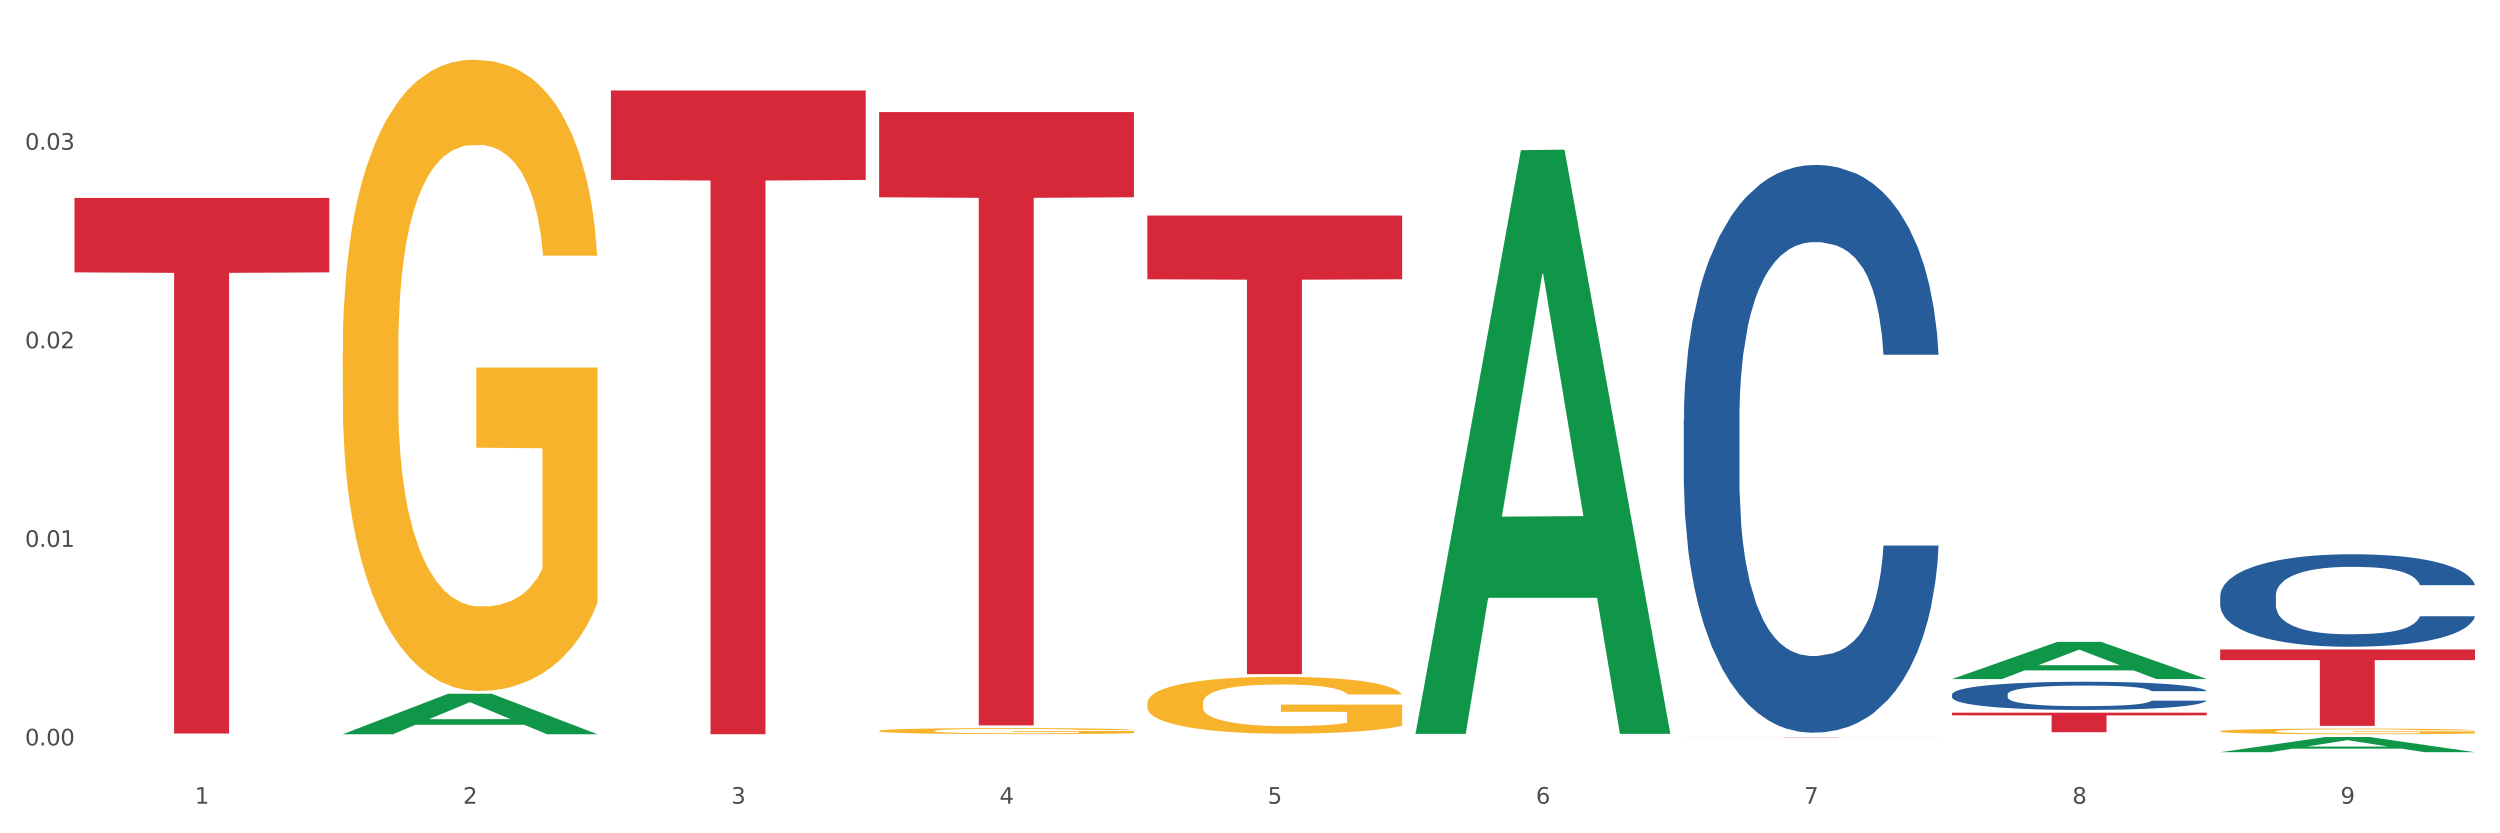
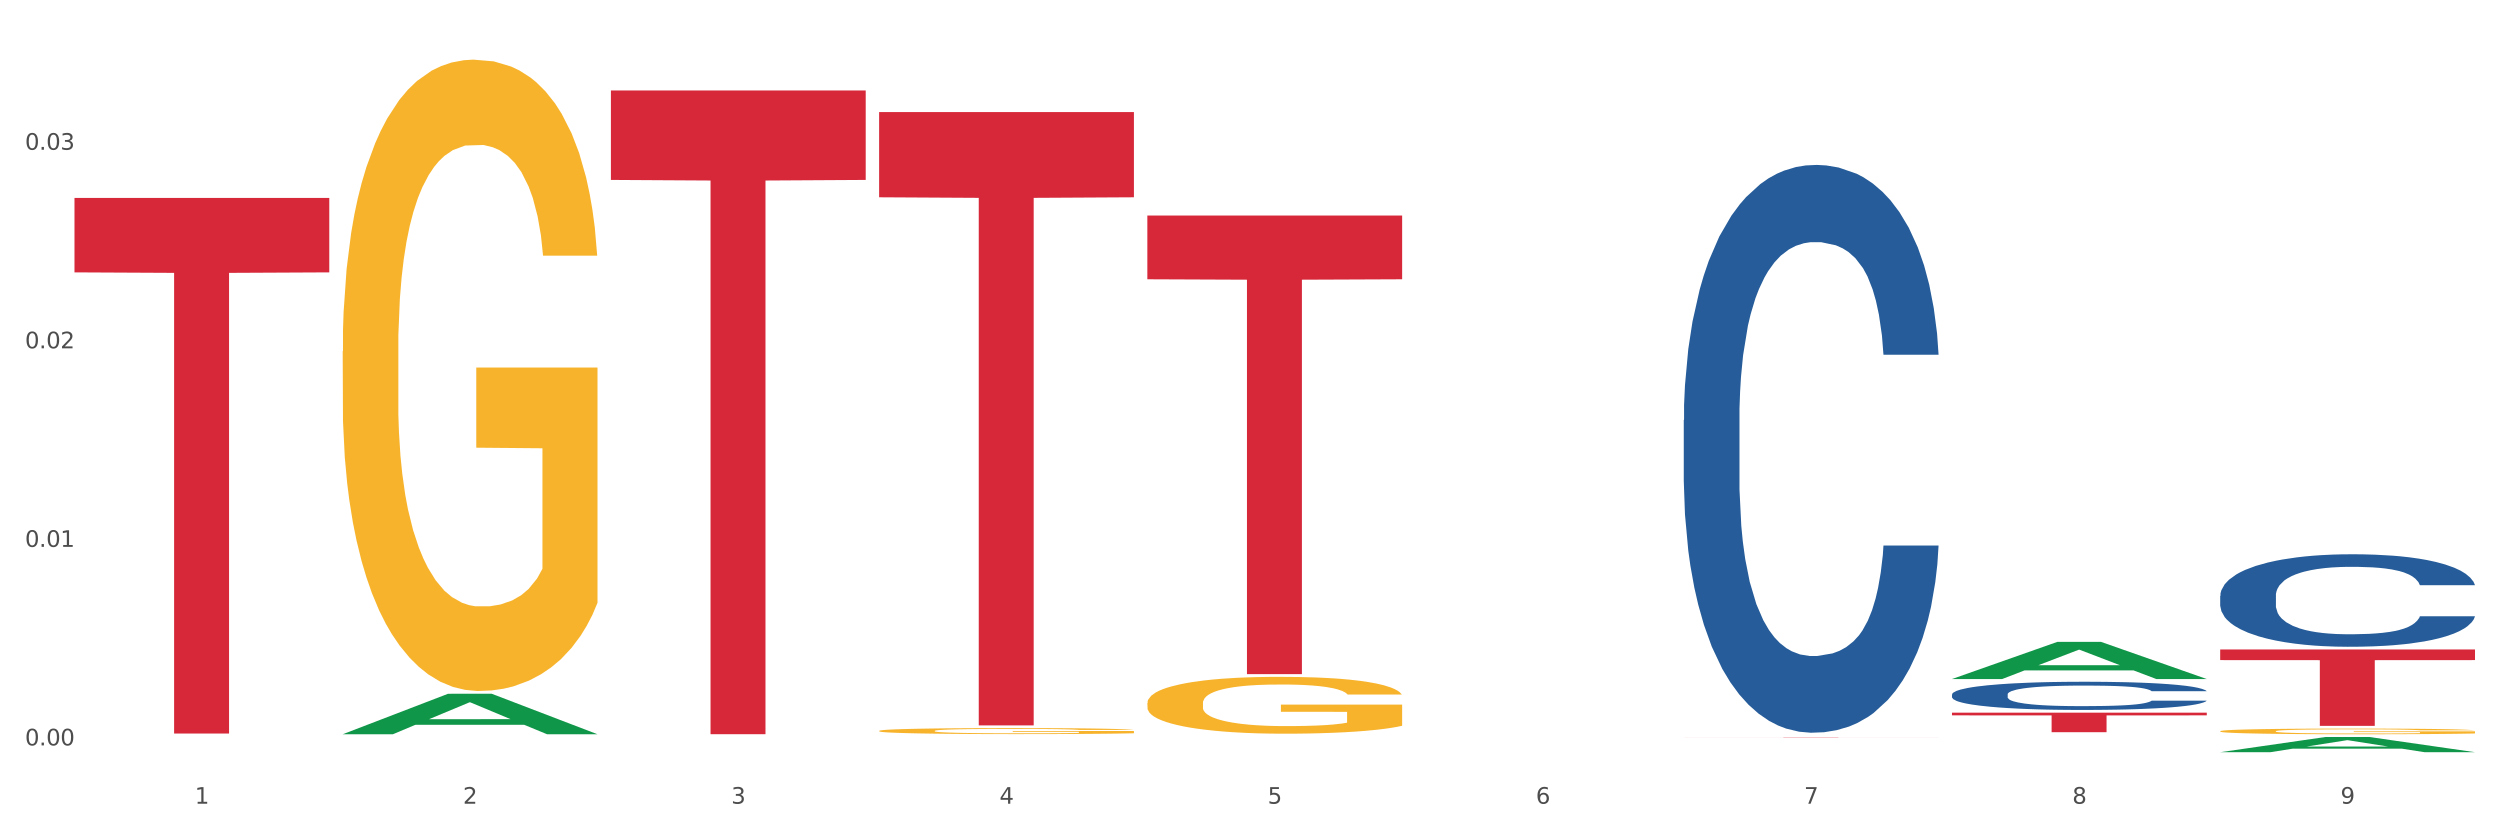
<svg xmlns="http://www.w3.org/2000/svg" xmlns:xlink="http://www.w3.org/1999/xlink" width="1080pt" height="360pt" viewBox="0 0 1080 360" version="1.1">
  <rect x="0" y="0" width="1080" height="360" fill="#333333" stroke="none" />
  <defs>
    <style type="text/css">*{stroke-linejoin: round; stroke-linecap: butt}</style>
  </defs>
  <g id="figure_1">
    <g id="patch_1">
      <path d="M 0 360  L 1080 360  L 1080 0  L 0 0  z " style="fill: #ffffff; stroke: #ffffff; stroke-linejoin: miter" />
    </g>
    <g id="axes_1">
      <g id="matplotlib.axis_1">
        <g id="xtick_1">
          <g id="text_1">
            <g style="fill: #4d4d4d" transform="translate(84.159 347.204) scale(0.096 -0.096)">
              <defs>
                <path id="DejaVuSans-31" d="M 794 531  L 1825 531  L 1825 4091  L 703 3866  L 703 4441  L 1819 4666  L 2450 4666  L 2450 531  L 3481 531  L 3481 0  L 794 0  L 794 531  z " transform="scale(0.016)" />
              </defs>
              <use xlink:href="#DejaVuSans-31" />
            </g>
          </g>
        </g>
        <g id="xtick_2">
          <g id="text_2">
            <g style="fill: #4d4d4d" transform="translate(200.027 347.204) scale(0.096 -0.096)">
              <defs>
                <path id="DejaVuSans-32" d="M 1228 531  L 3431 531  L 3431 0  L 469 0  L 469 531  Q 828 903 1448 1529  Q 2069 2156 2228 2338  Q 2531 2678 2651 2914  Q 2772 3150 2772 3378  Q 2772 3750 2511 3984  Q 2250 4219 1831 4219  Q 1534 4219 1204 4116  Q 875 4013 500 3803  L 500 4441  Q 881 4594 1212 4672  Q 1544 4750 1819 4750  Q 2544 4750 2975 4387  Q 3406 4025 3406 3419  Q 3406 3131 3298 2873  Q 3191 2616 2906 2266  Q 2828 2175 2409 1742  Q 1991 1309 1228 531  z " transform="scale(0.016)" />
              </defs>
              <use xlink:href="#DejaVuSans-32" />
            </g>
          </g>
        </g>
        <g id="xtick_3">
          <g id="text_3">
            <g style="fill: #4d4d4d" transform="translate(315.896 347.204) scale(0.096 -0.096)">
              <defs>
                <path id="DejaVuSans-33" d="M 2597 2516  Q 3050 2419 3304 2112  Q 3559 1806 3559 1356  Q 3559 666 3084 287  Q 2609 -91 1734 -91  Q 1441 -91 1130 -33  Q 819 25 488 141  L 488 750  Q 750 597 1062 519  Q 1375 441 1716 441  Q 2309 441 2620 675  Q 2931 909 2931 1356  Q 2931 1769 2642 2001  Q 2353 2234 1838 2234  L 1294 2234  L 1294 2753  L 1863 2753  Q 2328 2753 2575 2939  Q 2822 3125 2822 3475  Q 2822 3834 2567 4026  Q 2313 4219 1838 4219  Q 1578 4219 1281 4162  Q 984 4106 628 3988  L 628 4550  Q 988 4650 1302 4700  Q 1616 4750 1894 4750  Q 2613 4750 3031 4423  Q 3450 4097 3450 3541  Q 3450 3153 3228 2886  Q 3006 2619 2597 2516  z " transform="scale(0.016)" />
              </defs>
              <use xlink:href="#DejaVuSans-33" />
            </g>
          </g>
        </g>
        <g id="xtick_4">
          <g id="text_4">
            <g style="fill: #4d4d4d" transform="translate(431.765 347.204) scale(0.096 -0.096)">
              <defs>
                <path id="DejaVuSans-34" d="M 2419 4116  L 825 1625  L 2419 1625  L 2419 4116  z M 2253 4666  L 3047 4666  L 3047 1625  L 3713 1625  L 3713 1100  L 3047 1100  L 3047 0  L 2419 0  L 2419 1100  L 313 1100  L 313 1709  L 2253 4666  z " transform="scale(0.016)" />
              </defs>
              <use xlink:href="#DejaVuSans-34" />
            </g>
          </g>
        </g>
        <g id="xtick_5">
          <g id="text_5">
            <g style="fill: #4d4d4d" transform="translate(547.634 347.204) scale(0.096 -0.096)">
              <defs>
                <path id="DejaVuSans-35" d="M 691 4666  L 3169 4666  L 3169 4134  L 1269 4134  L 1269 2991  Q 1406 3038 1543 3061  Q 1681 3084 1819 3084  Q 2600 3084 3056 2656  Q 3513 2228 3513 1497  Q 3513 744 3044 326  Q 2575 -91 1722 -91  Q 1428 -91 1123 -41  Q 819 9 494 109  L 494 744  Q 775 591 1075 516  Q 1375 441 1709 441  Q 2250 441 2565 725  Q 2881 1009 2881 1497  Q 2881 1984 2565 2268  Q 2250 2553 1709 2553  Q 1456 2553 1204 2497  Q 953 2441 691 2322  L 691 4666  z " transform="scale(0.016)" />
              </defs>
              <use xlink:href="#DejaVuSans-35" />
            </g>
          </g>
        </g>
        <g id="xtick_6">
          <g id="text_6">
            <g style="fill: #4d4d4d" transform="translate(663.502 347.204) scale(0.096 -0.096)">
              <defs>
                <path id="DejaVuSans-36" d="M 2113 2584  Q 1688 2584 1439 2293  Q 1191 2003 1191 1497  Q 1191 994 1439 701  Q 1688 409 2113 409  Q 2538 409 2786 701  Q 3034 994 3034 1497  Q 3034 2003 2786 2293  Q 2538 2584 2113 2584  z M 3366 4563  L 3366 3988  Q 3128 4100 2886 4159  Q 2644 4219 2406 4219  Q 1781 4219 1451 3797  Q 1122 3375 1075 2522  Q 1259 2794 1537 2939  Q 1816 3084 2150 3084  Q 2853 3084 3261 2657  Q 3669 2231 3669 1497  Q 3669 778 3244 343  Q 2819 -91 2113 -91  Q 1303 -91 875 529  Q 447 1150 447 2328  Q 447 3434 972 4092  Q 1497 4750 2381 4750  Q 2619 4750 2861 4703  Q 3103 4656 3366 4563  z " transform="scale(0.016)" />
              </defs>
              <use xlink:href="#DejaVuSans-36" />
            </g>
          </g>
        </g>
        <g id="xtick_7">
          <g id="text_7">
            <g style="fill: #4d4d4d" transform="translate(779.371 347.204) scale(0.096 -0.096)">
              <defs>
                <path id="DejaVuSans-37" d="M 525 4666  L 3525 4666  L 3525 4397  L 1831 0  L 1172 0  L 2766 4134  L 525 4134  L 525 4666  z " transform="scale(0.016)" />
              </defs>
              <use xlink:href="#DejaVuSans-37" />
            </g>
          </g>
        </g>
        <g id="xtick_8">
          <g id="text_8">
            <g style="fill: #4d4d4d" transform="translate(895.24 347.204) scale(0.096 -0.096)">
              <defs>
                <path id="DejaVuSans-38" d="M 2034 2216  Q 1584 2216 1326 1975  Q 1069 1734 1069 1313  Q 1069 891 1326 650  Q 1584 409 2034 409  Q 2484 409 2743 651  Q 3003 894 3003 1313  Q 3003 1734 2745 1975  Q 2488 2216 2034 2216  z M 1403 2484  Q 997 2584 770 2862  Q 544 3141 544 3541  Q 544 4100 942 4425  Q 1341 4750 2034 4750  Q 2731 4750 3128 4425  Q 3525 4100 3525 3541  Q 3525 3141 3298 2862  Q 3072 2584 2669 2484  Q 3125 2378 3379 2068  Q 3634 1759 3634 1313  Q 3634 634 3220 271  Q 2806 -91 2034 -91  Q 1263 -91 848 271  Q 434 634 434 1313  Q 434 1759 690 2068  Q 947 2378 1403 2484  z M 1172 3481  Q 1172 3119 1398 2916  Q 1625 2713 2034 2713  Q 2441 2713 2670 2916  Q 2900 3119 2900 3481  Q 2900 3844 2670 4047  Q 2441 4250 2034 4250  Q 1625 4250 1398 4047  Q 1172 3844 1172 3481  z " transform="scale(0.016)" />
              </defs>
              <use xlink:href="#DejaVuSans-38" />
            </g>
          </g>
        </g>
        <g id="xtick_9">
          <g id="text_9">
            <g style="fill: #4d4d4d" transform="translate(1011.108 347.204) scale(0.096 -0.096)">
              <defs>
                <path id="DejaVuSans-39" d="M 703 97  L 703 672  Q 941 559 1184 500  Q 1428 441 1663 441  Q 2288 441 2617 861  Q 2947 1281 2994 2138  Q 2813 1869 2534 1725  Q 2256 1581 1919 1581  Q 1219 1581 811 2004  Q 403 2428 403 3163  Q 403 3881 828 4315  Q 1253 4750 1959 4750  Q 2769 4750 3195 4129  Q 3622 3509 3622 2328  Q 3622 1225 3098 567  Q 2575 -91 1691 -91  Q 1453 -91 1209 -44  Q 966 3 703 97  z M 1959 2075  Q 2384 2075 2632 2365  Q 2881 2656 2881 3163  Q 2881 3666 2632 3958  Q 2384 4250 1959 4250  Q 1534 4250 1286 3958  Q 1038 3666 1038 3163  Q 1038 2656 1286 2365  Q 1534 2075 1959 2075  z " transform="scale(0.016)" />
              </defs>
              <use xlink:href="#DejaVuSans-39" />
            </g>
          </g>
        </g>
        <g id="xtick_10" />
        <g id="xtick_11" />
        <g id="xtick_12" />
        <g id="xtick_13" />
        <g id="xtick_14" />
        <g id="xtick_15" />
        <g id="xtick_16" />
        <g id="xtick_17" />
      </g>
      <g id="matplotlib.axis_2">
        <g id="ytick_1">
          <g id="text_10">
            <g style="fill: #4d4d4d" transform="translate(10.8 322.018) scale(0.096 -0.096)">
              <defs>
                <path id="DejaVuSans-30" d="M 2034 4250  Q 1547 4250 1301 3770  Q 1056 3291 1056 2328  Q 1056 1369 1301 889  Q 1547 409 2034 409  Q 2525 409 2770 889  Q 3016 1369 3016 2328  Q 3016 3291 2770 3770  Q 2525 4250 2034 4250  z M 2034 4750  Q 2819 4750 3233 4129  Q 3647 3509 3647 2328  Q 3647 1150 3233 529  Q 2819 -91 2034 -91  Q 1250 -91 836 529  Q 422 1150 422 2328  Q 422 3509 836 4129  Q 1250 4750 2034 4750  z " transform="scale(0.016)" />
-                 <path id="DejaVuSans-2e" d="M 684 794  L 1344 794  L 1344 0  L 684 0  L 684 794  z " transform="scale(0.016)" />
+                 <path id="DejaVuSans-2e" d="M 684 794  L 1344 794  L 1344 0  L 684 0  L 684 794  " transform="scale(0.016)" />
              </defs>
              <use xlink:href="#DejaVuSans-30" />
              <use xlink:href="#DejaVuSans-2e" transform="translate(63.623 0)" />
              <use xlink:href="#DejaVuSans-30" transform="translate(95.41 0)" />
              <use xlink:href="#DejaVuSans-30" transform="translate(159.033 0)" />
            </g>
          </g>
        </g>
        <g id="ytick_2">
          <g id="text_11">
            <g style="fill: #4d4d4d" transform="translate(10.8 236.244) scale(0.096 -0.096)">
              <use xlink:href="#DejaVuSans-30" />
              <use xlink:href="#DejaVuSans-2e" transform="translate(63.623 0)" />
              <use xlink:href="#DejaVuSans-30" transform="translate(95.41 0)" />
              <use xlink:href="#DejaVuSans-31" transform="translate(159.033 0)" />
            </g>
          </g>
        </g>
        <g id="ytick_3">
          <g id="text_12">
            <g style="fill: #4d4d4d" transform="translate(10.8 150.471) scale(0.096 -0.096)">
              <use xlink:href="#DejaVuSans-30" />
              <use xlink:href="#DejaVuSans-2e" transform="translate(63.623 0)" />
              <use xlink:href="#DejaVuSans-30" transform="translate(95.41 0)" />
              <use xlink:href="#DejaVuSans-32" transform="translate(159.033 0)" />
            </g>
          </g>
        </g>
        <g id="ytick_4">
          <g id="text_13">
            <g style="fill: #4d4d4d" transform="translate(10.8 64.697) scale(0.096 -0.096)">
              <use xlink:href="#DejaVuSans-30" />
              <use xlink:href="#DejaVuSans-2e" transform="translate(63.623 0)" />
              <use xlink:href="#DejaVuSans-30" transform="translate(95.41 0)" />
              <use xlink:href="#DejaVuSans-33" transform="translate(159.033 0)" />
            </g>
          </g>
        </g>
        <g id="ytick_5" />
        <g id="ytick_6" />
        <g id="ytick_7" />
        <g id="ytick_8" />
      </g>
      <g id="PolyCollection_1">
        <path d="M 148.044 317.168  L 148.157 317.151  L 193.549 299.708  L 212.387 299.692  L 258.119 317.201  L 236.331 317.201  L 226.458 313.123  L 179.591 313.123  L 179.251 313.189  L 169.718 317.201  L 148.044 317.201  L 148.044 317.168  L 185.492 310.69  L 220.557 310.674  L 203.195 303.424  L 202.968 303.391  L 202.741 303.44  L 185.379 310.674  L 185.492 310.69  L 148.044 317.168  z " clip-path="url(#pdcff9af254)" style="fill: #109648" />
        <path d="M 495.65 303.748  L 495.78 303.726  L 495.78 302.918  L 496.04 302.223  L 497.339 300.541  L 499.289 299.15  L 500.718 298.41  L 502.148 297.805  L 503.837 297.199  L 505.917 296.571  L 509.685 295.652  L 512.025 295.181  L 514.884 294.687  L 520.082 293.97  L 523.851 293.566  L 527.75 293.23  L 534.118 292.826  L 538.276 292.646  L 542.695 292.512  L 548.023 292.422  L 552.052 292.4  L 560.889 292.467  L 568.427 292.669  L 572.066 292.826  L 576.744 293.095  L 579.214 293.274  L 583.242 293.633  L 587.401 294.104  L 590.26 294.508  L 594.549 295.27  L 597.798 296.033  L 600.787 296.975  L 602.346 297.625  L 603.516 298.231  L 604.556 298.926  L 605.595 300.025  L 582.203 300.025  L 581.293 299.24  L 579.863 298.5  L 577.784 297.782  L 575.965 297.334  L 572.846 296.773  L 569.986 296.414  L 566.997 296.145  L 563.359 295.921  L 560.499 295.809  L 556.471 295.719  L 548.543 295.741  L 543.215 295.921  L 539.576 296.145  L 537.237 296.347  L 535.157 296.571  L 532.818 296.885  L 530.089 297.356  L 528.14 297.782  L 526.19 298.321  L 524.631 298.859  L 523.201 299.487  L 522.032 300.16  L 521.122 300.855  L 520.342 301.707  L 519.692 303.12  L 519.692 306.193  L 519.952 306.888  L 520.602 307.808  L 521.382 308.503  L 522.681 309.333  L 523.851 309.893  L 526.06 310.701  L 528.529 311.374  L 530.479 311.8  L 532.428 312.159  L 535.807 312.652  L 539.576 313.056  L 542.825 313.302  L 547.244 313.527  L 550.233 313.616  L 552.832 313.661  L 559.2 313.661  L 563.748 313.594  L 568.817 313.437  L 572.716 313.235  L 575.965 312.988  L 579.603 312.585  L 581.943 312.203  L 581.943 307.516  L 553.352 307.494  L 553.352 304.376  L 605.725 304.376  L 605.725 313.527  L 603.516 313.998  L 601.047 314.424  L 598.447 314.805  L 594.549 315.276  L 589.87 315.725  L 585.711 316.039  L 581.293 316.308  L 576.094 316.554  L 569.337 316.779  L 565.178 316.868  L 559.98 316.936  L 553.871 316.958  L 548.543 316.913  L 543.345 316.801  L 537.887 316.599  L 532.558 316.308  L 528.529 316.016  L 524.501 315.657  L 520.212 315.186  L 516.833 314.738  L 514.234 314.334  L 511.375 313.818  L 508.256 313.145  L 505.917 312.54  L 503.837 311.912  L 501.628 311.104  L 500.068 310.409  L 498.509 309.535  L 497.599 308.884  L 496.56 307.875  L 495.78 306.462  L 495.65 303.748  z " clip-path="url(#pdcff9af254)" style="fill: #f7b32b" />
        <path d="M 959.125 315.88  L 959.255 315.878  L 959.255 315.797  L 959.515 315.728  L 960.814 315.56  L 962.764 315.421  L 964.193 315.347  L 965.623 315.286  L 967.312 315.226  L 969.391 315.163  L 973.16 315.071  L 975.5 315.024  L 978.359 314.975  L 983.557 314.903  L 987.326 314.863  L 991.225 314.829  L 997.593 314.789  L 1001.751 314.771  L 1006.17 314.757  L 1011.498 314.748  L 1015.527 314.746  L 1024.364 314.753  L 1031.902 314.773  L 1035.541 314.789  L 1040.219 314.816  L 1042.688 314.833  L 1046.717 314.869  L 1050.876 314.916  L 1053.735 314.957  L 1058.024 315.033  L 1061.273 315.109  L 1064.262 315.203  L 1065.821 315.268  L 1066.991 315.329  L 1068.03 315.398  L 1069.07 315.508  L 1045.677 315.508  L 1044.768 315.43  L 1043.338 315.356  L 1041.259 315.284  L 1039.439 315.239  L 1036.32 315.183  L 1033.461 315.147  L 1030.472 315.12  L 1026.833 315.098  L 1023.974 315.087  L 1019.946 315.078  L 1012.018 315.08  L 1006.69 315.098  L 1003.051 315.12  L 1000.712 315.141  L 998.632 315.163  L 996.293 315.194  L 993.564 315.241  L 991.614 315.284  L 989.665 315.338  L 988.106 315.392  L 986.676 315.454  L 985.506 315.522  L 984.597 315.591  L 983.817 315.676  L 983.167 315.818  L 983.167 316.125  L 983.427 316.194  L 984.077 316.286  L 984.857 316.356  L 986.156 316.438  L 987.326 316.495  L 989.535 316.575  L 992.004 316.642  L 993.954 316.685  L 995.903 316.721  L 999.282 316.77  L 1003.051 316.811  L 1006.3 316.835  L 1010.718 316.858  L 1013.708 316.867  L 1016.307 316.871  L 1022.675 316.871  L 1027.223 316.864  L 1032.292 316.849  L 1036.19 316.829  L 1039.439 316.804  L 1043.078 316.764  L 1045.418 316.725  L 1045.418 316.257  L 1016.827 316.255  L 1016.827 315.943  L 1069.2 315.943  L 1069.2 316.858  L 1066.991 316.905  L 1064.521 316.947  L 1061.922 316.985  L 1058.024 317.032  L 1053.345 317.077  L 1049.186 317.109  L 1044.768 317.136  L 1039.569 317.16  L 1032.811 317.183  L 1028.653 317.192  L 1023.454 317.198  L 1017.346 317.201  L 1012.018 317.196  L 1006.82 317.185  L 1001.361 317.165  L 996.033 317.136  L 992.004 317.106  L 987.976 317.071  L 983.687 317.024  L 980.308 316.979  L 977.709 316.938  L 974.85 316.887  L 971.731 316.82  L 969.391 316.759  L 967.312 316.696  L 965.103 316.616  L 963.543 316.546  L 961.984 316.459  L 961.074 316.394  L 960.034 316.293  L 959.255 316.152  L 959.125 315.88  z " clip-path="url(#pdcff9af254)" style="fill: #f7b32b" />
        <path d="M 32.175 85.509  L 142.25 85.509  L 142.25 117.663  L 98.951 117.88  L 98.951 316.891  L 75.214 316.891  L 75.214 117.88  L 32.175 117.663  L 32.175 85.726  L 32.175 85.509  z " clip-path="url(#pdcff9af254)" style="fill: #d62839" />
        <path d="M 263.912 39.078  L 373.988 39.078  L 373.988 77.724  L 330.688 77.985  L 330.688 317.176  L 306.951 317.176  L 306.951 77.985  L 263.912 77.724  L 263.912 39.339  L 263.912 39.078  z " clip-path="url(#pdcff9af254)" style="fill: #d62839" />
        <path d="M 379.781 48.405  L 489.856 48.405  L 489.856 85.225  L 446.557 85.474  L 446.557 313.363  L 422.82 313.363  L 422.82 85.474  L 379.781 85.225  L 379.781 48.654  L 379.781 48.405  z " clip-path="url(#pdcff9af254)" style="fill: #d62839" />
        <path d="M 495.65 93.114  L 605.725 93.114  L 605.725 120.646  L 562.425 120.832  L 562.425 291.229  L 538.689 291.229  L 538.689 120.832  L 495.65 120.646  L 495.65 93.3  L 495.65 93.114  z " clip-path="url(#pdcff9af254)" style="fill: #d62839" />
        <path d="M 727.387 318.517  L 837.463 318.517  L 837.463 318.532  L 794.163 318.532  L 794.163 318.626  L 770.426 318.626  L 770.426 318.532  L 727.387 318.532  L 727.387 318.517  L 727.387 318.517  z " clip-path="url(#pdcff9af254)" style="fill: #d62839" />
        <path d="M 843.256 307.863  L 953.331 307.863  L 953.331 309.037  L 910.032 309.045  L 910.032 316.308  L 886.295 316.308  L 886.295 309.045  L 843.256 309.037  L 843.256 307.871  L 843.256 307.863  z " clip-path="url(#pdcff9af254)" style="fill: #d62839" />
        <path d="M 959.125 280.576  L 1069.2 280.576  L 1069.2 285.162  L 1025.9 285.193  L 1025.9 313.576  L 1002.164 313.576  L 1002.164 285.193  L 959.125 285.162  L 959.125 280.607  L 959.125 280.576  z " clip-path="url(#pdcff9af254)" style="fill: #d62839" />
        <path d="M 379.781 315.735  L 379.911 315.733  L 379.911 315.647  L 380.171 315.573  L 381.471 315.395  L 383.42 315.248  L 384.85 315.17  L 386.279 315.106  L 387.969 315.042  L 390.048 314.975  L 393.817 314.878  L 396.156 314.828  L 399.015 314.776  L 404.213 314.7  L 407.982 314.657  L 411.881 314.622  L 418.249 314.579  L 422.408 314.56  L 426.826 314.546  L 432.155 314.536  L 436.183 314.534  L 445.021 314.541  L 452.558 314.562  L 456.197 314.579  L 460.876 314.607  L 463.345 314.626  L 467.374 314.664  L 471.532 314.714  L 474.391 314.757  L 478.68 314.838  L 481.929 314.918  L 484.918 315.018  L 486.477 315.087  L 487.647 315.151  L 488.687 315.225  L 489.726 315.341  L 466.334 315.341  L 465.424 315.258  L 463.995 315.179  L 461.915 315.104  L 460.096 315.056  L 456.977 314.997  L 454.118 314.959  L 451.129 314.93  L 447.49 314.907  L 444.631 314.895  L 440.602 314.885  L 432.674 314.888  L 427.346 314.907  L 423.707 314.93  L 421.368 314.952  L 419.289 314.975  L 416.949 315.009  L 414.22 315.058  L 412.271 315.104  L 410.322 315.16  L 408.762 315.217  L 407.332 315.284  L 406.163 315.355  L 405.253 315.429  L 404.473 315.519  L 403.824 315.668  L 403.824 315.994  L 404.083 316.067  L 404.733 316.164  L 405.513 316.238  L 406.813 316.326  L 407.982 316.385  L 410.192 316.471  L 412.661 316.542  L 414.61 316.587  L 416.56 316.625  L 419.938 316.677  L 423.707 316.72  L 426.956 316.746  L 431.375 316.77  L 434.364 316.779  L 436.963 316.784  L 443.331 316.784  L 447.88 316.777  L 452.948 316.76  L 456.847 316.739  L 460.096 316.713  L 463.735 316.67  L 466.074 316.63  L 466.074 316.134  L 437.483 316.131  L 437.483 315.801  L 489.856 315.801  L 489.856 316.77  L 487.647 316.82  L 485.178 316.865  L 482.579 316.905  L 478.68 316.955  L 474.001 317.002  L 469.843 317.036  L 465.424 317.064  L 460.226 317.09  L 453.468 317.114  L 449.309 317.123  L 444.111 317.131  L 438.003 317.133  L 432.674 317.128  L 427.476 317.116  L 422.018 317.095  L 416.69 317.064  L 412.661 317.033  L 408.632 316.995  L 404.343 316.945  L 400.964 316.898  L 398.365 316.855  L 395.506 316.801  L 392.387 316.729  L 390.048 316.665  L 387.969 316.599  L 385.759 316.513  L 384.2 316.44  L 382.64 316.347  L 381.731 316.278  L 380.691 316.172  L 379.911 316.022  L 379.781 315.735  z " clip-path="url(#pdcff9af254)" style="fill: #f7b32b" />
        <path d="M 959.125 257.398  L 959.255 257.361  L 959.255 256.339  L 959.645 254.952  L 961.076 252.397  L 962.898 250.463  L 966.021 248.2  L 967.712 247.251  L 969.924 246.193  L 974.478 244.477  L 979.683 243.018  L 983.326 242.215  L 986.058 241.704  L 992.173 240.791  L 995.686 240.39  L 999.33 240.061  L 1002.452 239.842  L 1007.657 239.587  L 1011.82 239.477  L 1016.635 239.441  L 1020.668 239.477  L 1026.003 239.623  L 1033.809 240.061  L 1036.802 240.317  L 1040.835 240.755  L 1044.999 241.339  L 1048.382 241.923  L 1052.285 242.762  L 1056.319 243.857  L 1060.222 245.244  L 1062.955 246.521  L 1065.167 247.872  L 1067.118 249.514  L 1068.549 251.303  L 1069.2 252.799  L 1045.389 252.799  L 1044.739 251.449  L 1043.438 249.989  L 1042.137 249.003  L 1040.705 248.2  L 1038.493 247.288  L 1036.542 246.704  L 1033.289 246.01  L 1030.296 245.572  L 1027.824 245.317  L 1024.832 245.098  L 1018.456 244.879  L 1013.902 244.879  L 1011.04 244.952  L 1007.527 245.134  L 1004.534 245.39  L 1001.021 245.828  L 998.289 246.302  L 995.556 246.923  L 993.995 247.361  L 991.653 248.164  L 990.092 248.821  L 988.01 249.952  L 986.839 250.755  L 984.757 252.835  L 983.846 254.368  L 983.456 255.427  L 983.196 256.595  L 983.196 262.288  L 983.976 264.843  L 984.627 265.938  L 985.668 267.179  L 987.619 268.785  L 990.482 270.354  L 993.474 271.486  L 995.947 272.179  L 998.289 272.69  L 1000.631 273.092  L 1003.493 273.457  L 1005.835 273.676  L 1009.348 273.895  L 1013.512 274.004  L 1016.765 274.004  L 1023.4 273.822  L 1026.393 273.639  L 1029.255 273.384  L 1032.378 272.982  L 1034.85 272.544  L 1036.282 272.216  L 1038.624 271.522  L 1040.445 270.792  L 1042.006 269.953  L 1043.047 269.223  L 1044.218 268.128  L 1045.129 266.887  L 1045.389 266.23  L 1069.2 266.23  L 1068.68 267.544  L 1067.769 268.822  L 1065.947 270.537  L 1064.516 271.522  L 1062.304 272.727  L 1059.962 273.749  L 1056.709 274.88  L 1053.717 275.72  L 1050.594 276.45  L 1047.211 277.107  L 1041.096 278.019  L 1038.884 278.274  L 1034.2 278.712  L 1030.557 278.968  L 1025.222 279.223  L 1019.757 279.369  L 1014.032 279.406  L 1008.958 279.333  L 1003.363 279.114  L 999.85 278.895  L 995.947 278.566  L 991.393 278.055  L 987.099 277.435  L 983.065 276.705  L 979.292 275.866  L 975.779 274.917  L 971.225 273.347  L 967.842 271.814  L 965.37 270.391  L 963.679 269.186  L 961.987 267.654  L 961.076 266.595  L 959.645 264.04  L 959.125 261.668  L 959.125 257.398  z " clip-path="url(#pdcff9af254)" style="fill: #255c99" />
        <path d="M 843.256 299.988  L 843.386 299.977  L 843.386 299.665  L 843.776 299.243  L 845.208 298.464  L 847.029 297.875  L 850.152 297.186  L 851.843 296.897  L 854.055 296.574  L 858.609 296.052  L 863.814 295.607  L 867.457 295.362  L 870.189 295.207  L 876.305 294.929  L 879.818 294.806  L 883.461 294.706  L 886.584 294.64  L 891.788 294.562  L 895.952 294.528  L 900.766 294.517  L 904.799 294.528  L 910.134 294.573  L 917.941 294.706  L 920.933 294.784  L 924.967 294.917  L 929.13 295.095  L 932.513 295.273  L 936.417 295.529  L 940.45 295.863  L 944.354 296.285  L 947.086 296.674  L 949.298 297.086  L 951.249 297.586  L 952.681 298.131  L 953.331 298.587  L 929.521 298.587  L 928.87 298.175  L 927.569 297.731  L 926.268 297.43  L 924.837 297.186  L 922.625 296.908  L 920.673 296.73  L 917.42 296.519  L 914.428 296.385  L 911.955 296.307  L 908.963 296.241  L 902.587 296.174  L 898.033 296.174  L 895.171 296.196  L 891.658 296.252  L 888.665 296.33  L 885.152 296.463  L 882.42 296.608  L 879.688 296.797  L 878.126 296.93  L 875.784 297.175  L 874.223 297.375  L 872.141 297.719  L 870.97 297.964  L 868.888 298.598  L 867.977 299.065  L 867.587 299.387  L 867.327 299.743  L 867.327 301.478  L 868.108 302.256  L 868.758 302.59  L 869.799 302.968  L 871.751 303.457  L 874.613 303.935  L 877.606 304.28  L 880.078 304.491  L 882.42 304.647  L 884.762 304.769  L 887.624 304.88  L 889.966 304.947  L 893.479 305.014  L 897.643 305.047  L 900.896 305.047  L 907.532 304.991  L 910.524 304.936  L 913.387 304.858  L 916.509 304.736  L 918.982 304.602  L 920.413 304.502  L 922.755 304.291  L 924.576 304.068  L 926.138 303.813  L 927.179 303.59  L 928.35 303.257  L 929.26 302.879  L 929.521 302.679  L 953.331 302.679  L 952.811 303.079  L 951.9 303.468  L 950.078 303.991  L 948.647 304.291  L 946.435 304.658  L 944.093 304.969  L 940.84 305.314  L 937.848 305.57  L 934.725 305.792  L 931.342 305.992  L 925.227 306.27  L 923.015 306.348  L 918.331 306.481  L 914.688 306.559  L 909.353 306.637  L 903.888 306.681  L 898.164 306.693  L 893.089 306.67  L 887.494 306.604  L 883.981 306.537  L 880.078 306.437  L 875.524 306.281  L 871.23 306.092  L 867.197 305.87  L 863.423 305.614  L 859.91 305.325  L 855.356 304.847  L 851.974 304.38  L 849.501 303.946  L 847.81 303.579  L 846.118 303.112  L 845.208 302.79  L 843.776 302.011  L 843.256 301.289  L 843.256 299.988  z " clip-path="url(#pdcff9af254)" style="fill: #255c99" />
        <path d="M 727.387 181.462  L 727.517 181.238  L 727.517 174.965  L 727.908 166.453  L 729.339 150.771  L 731.161 138.898  L 734.283 125.009  L 735.975 119.184  L 738.187 112.688  L 742.741 102.159  L 747.945 93.198  L 751.588 88.27  L 754.321 85.133  L 760.436 79.533  L 763.949 77.069  L 767.592 75.052  L 770.715 73.708  L 775.919 72.14  L 780.083 71.468  L 784.897 71.244  L 788.931 71.468  L 794.265 72.364  L 802.072 75.052  L 805.065 76.62  L 809.098 79.309  L 813.262 82.893  L 816.645 86.477  L 820.548 91.63  L 824.581 98.35  L 828.485 106.863  L 831.217 114.704  L 833.429 122.993  L 835.381 133.074  L 836.812 144.051  L 837.463 153.235  L 813.652 153.235  L 813.001 144.947  L 811.7 135.986  L 810.399 129.937  L 808.968 125.009  L 806.756 119.408  L 804.804 115.824  L 801.551 111.568  L 798.559 108.879  L 796.087 107.311  L 793.094 105.967  L 786.719 104.623  L 782.165 104.623  L 779.302 105.071  L 775.789 106.191  L 772.797 107.759  L 769.284 110.448  L 766.551 113.36  L 763.819 117.168  L 762.257 119.856  L 759.915 124.785  L 758.354 128.817  L 756.272 135.762  L 755.101 140.69  L 753.019 153.459  L 752.109 162.868  L 751.718 169.365  L 751.458 176.534  L 751.458 211.481  L 752.239 227.162  L 752.889 233.883  L 753.93 241.499  L 755.882 251.356  L 758.744 260.989  L 761.737 267.934  L 764.209 272.19  L 766.551 275.326  L 768.893 277.791  L 771.756 280.031  L 774.098 281.375  L 777.611 282.719  L 781.774 283.391  L 785.027 283.391  L 791.663 282.271  L 794.656 281.151  L 797.518 279.583  L 800.641 277.119  L 803.113 274.43  L 804.544 272.414  L 806.886 268.158  L 808.708 263.677  L 810.269 258.525  L 811.31 254.045  L 812.481 247.324  L 813.392 239.707  L 813.652 235.675  L 837.463 235.675  L 836.942 243.74  L 836.031 251.58  L 834.21 262.109  L 832.779 268.158  L 830.567 275.551  L 828.225 281.823  L 824.972 288.768  L 821.979 293.92  L 818.856 298.401  L 815.474 302.433  L 809.358 308.033  L 807.146 309.602  L 802.462 312.29  L 798.819 313.858  L 793.485 315.426  L 788.02 316.322  L 782.295 316.546  L 777.22 316.098  L 771.626 314.754  L 768.113 313.41  L 764.209 311.394  L 759.655 308.257  L 755.362 304.449  L 751.328 299.969  L 747.555 294.816  L 744.042 288.992  L 739.488 279.359  L 736.105 269.95  L 733.633 261.213  L 731.941 253.821  L 730.25 244.412  L 729.339 237.915  L 727.908 222.234  L 727.387 207.672  L 727.387 181.462  z " clip-path="url(#pdcff9af254)" style="fill: #255c99" />
        <path d="M 148.044 151.803  L 148.174 151.554  L 148.174 142.586  L 148.434 134.864  L 149.733 116.182  L 151.683 100.738  L 153.112 92.518  L 154.542 85.792  L 156.231 79.066  L 158.31 72.092  L 162.079 61.879  L 164.419 56.648  L 167.278 51.167  L 172.476 43.196  L 176.245 38.713  L 180.144 34.976  L 186.512 30.492  L 190.67 28.5  L 195.089 27.005  L 200.417 26.009  L 204.446 25.759  L 213.283 26.507  L 220.821 28.749  L 224.46 30.492  L 229.138 33.482  L 231.607 35.474  L 235.636 39.46  L 239.795 44.691  L 242.654 49.175  L 246.943 57.644  L 250.191 66.113  L 253.181 76.575  L 254.74 83.799  L 255.91 90.525  L 256.949 98.247  L 257.989 110.453  L 234.596 110.453  L 233.687 101.734  L 232.257 93.514  L 230.178 85.543  L 228.358 80.561  L 225.239 74.334  L 222.38 70.348  L 219.391 67.359  L 215.752 64.868  L 212.893 63.622  L 208.865 62.626  L 200.937 62.875  L 195.609 64.868  L 191.97 67.359  L 189.631 69.601  L 187.551 72.092  L 185.212 75.579  L 182.483 80.81  L 180.533 85.543  L 178.584 91.521  L 177.025 97.5  L 175.595 104.474  L 174.425 111.947  L 173.516 119.669  L 172.736 129.135  L 172.086 144.828  L 172.086 178.955  L 172.346 186.677  L 172.996 196.89  L 173.776 204.612  L 175.075 213.828  L 176.245 220.056  L 178.454 229.023  L 180.923 236.496  L 182.873 241.229  L 184.822 245.215  L 188.201 250.695  L 191.97 255.179  L 195.219 257.919  L 199.637 260.41  L 202.626 261.406  L 205.226 261.904  L 211.594 261.904  L 216.142 261.157  L 221.211 259.413  L 225.109 257.171  L 228.358 254.431  L 231.997 249.947  L 234.336 245.713  L 234.336 193.651  L 205.746 193.402  L 205.746 158.778  L 258.119 158.778  L 258.119 260.41  L 255.91 265.641  L 253.44 270.373  L 250.841 274.608  L 246.943 279.839  L 242.264 284.821  L 238.105 288.309  L 233.687 291.298  L 228.488 294.038  L 221.73 296.529  L 217.572 297.525  L 212.373 298.272  L 206.265 298.522  L 200.937 298.023  L 195.739 296.778  L 190.28 294.536  L 184.952 291.298  L 180.923 288.059  L 176.895 284.074  L 172.606 278.843  L 169.227 273.861  L 166.628 269.377  L 163.769 263.648  L 160.65 256.175  L 158.31 249.449  L 156.231 242.475  L 154.022 233.507  L 152.462 225.785  L 150.903 216.07  L 149.993 208.846  L 148.953 197.637  L 148.174 181.944  L 148.044 151.803  z " clip-path="url(#pdcff9af254)" style="fill: #f7b32b" />
-         <path d="M 611.519 316.558  L 611.632 316.321  L 657.024 64.881  L 675.862 64.644  L 721.594 317.032  L 699.806 317.032  L 689.933 258.26  L 643.066 258.26  L 642.725 259.208  L 633.193 317.032  L 611.519 317.032  L 611.519 316.558  L 648.967 223.186  L 684.032 222.949  L 666.67 118.439  L 666.443 117.965  L 666.216 118.676  L 648.853 222.949  L 648.967 223.186  L 611.519 316.558  z " clip-path="url(#pdcff9af254)" style="fill: #109648" />
        <path d="M 843.256 293.317  L 843.369 293.301  L 888.761 277.291  L 907.599 277.275  L 953.331 293.347  L 931.543 293.347  L 921.67 289.604  L 874.803 289.604  L 874.463 289.665  L 864.931 293.347  L 843.256 293.347  L 843.256 293.317  L 880.704 287.371  L 915.77 287.356  L 898.407 280.701  L 898.18 280.671  L 897.953 280.716  L 880.591 287.356  L 880.704 287.371  L 843.256 293.317  z " clip-path="url(#pdcff9af254)" style="fill: #109648" />
        <path d="M 959.125 324.937  L 959.238 324.931  L 1004.63 318.377  L 1023.468 318.371  L 1069.2 324.95  L 1047.412 324.95  L 1037.539 323.418  L 990.672 323.418  L 990.332 323.442  L 980.799 324.95  L 959.125 324.95  L 959.125 324.937  L 996.573 322.503  L 1031.638 322.497  L 1014.276 319.773  L 1014.049 319.761  L 1013.822 319.779  L 996.46 322.497  L 996.573 322.503  L 959.125 324.937  z " clip-path="url(#pdcff9af254)" style="fill: #109648" />
      </g>
    </g>
  </g>
  <defs>
    <clipPath id="pdcff9af254">
      <rect x="32.175" y="10.8" width="1037.025" height="329.109" />
    </clipPath>
  </defs>
</svg>